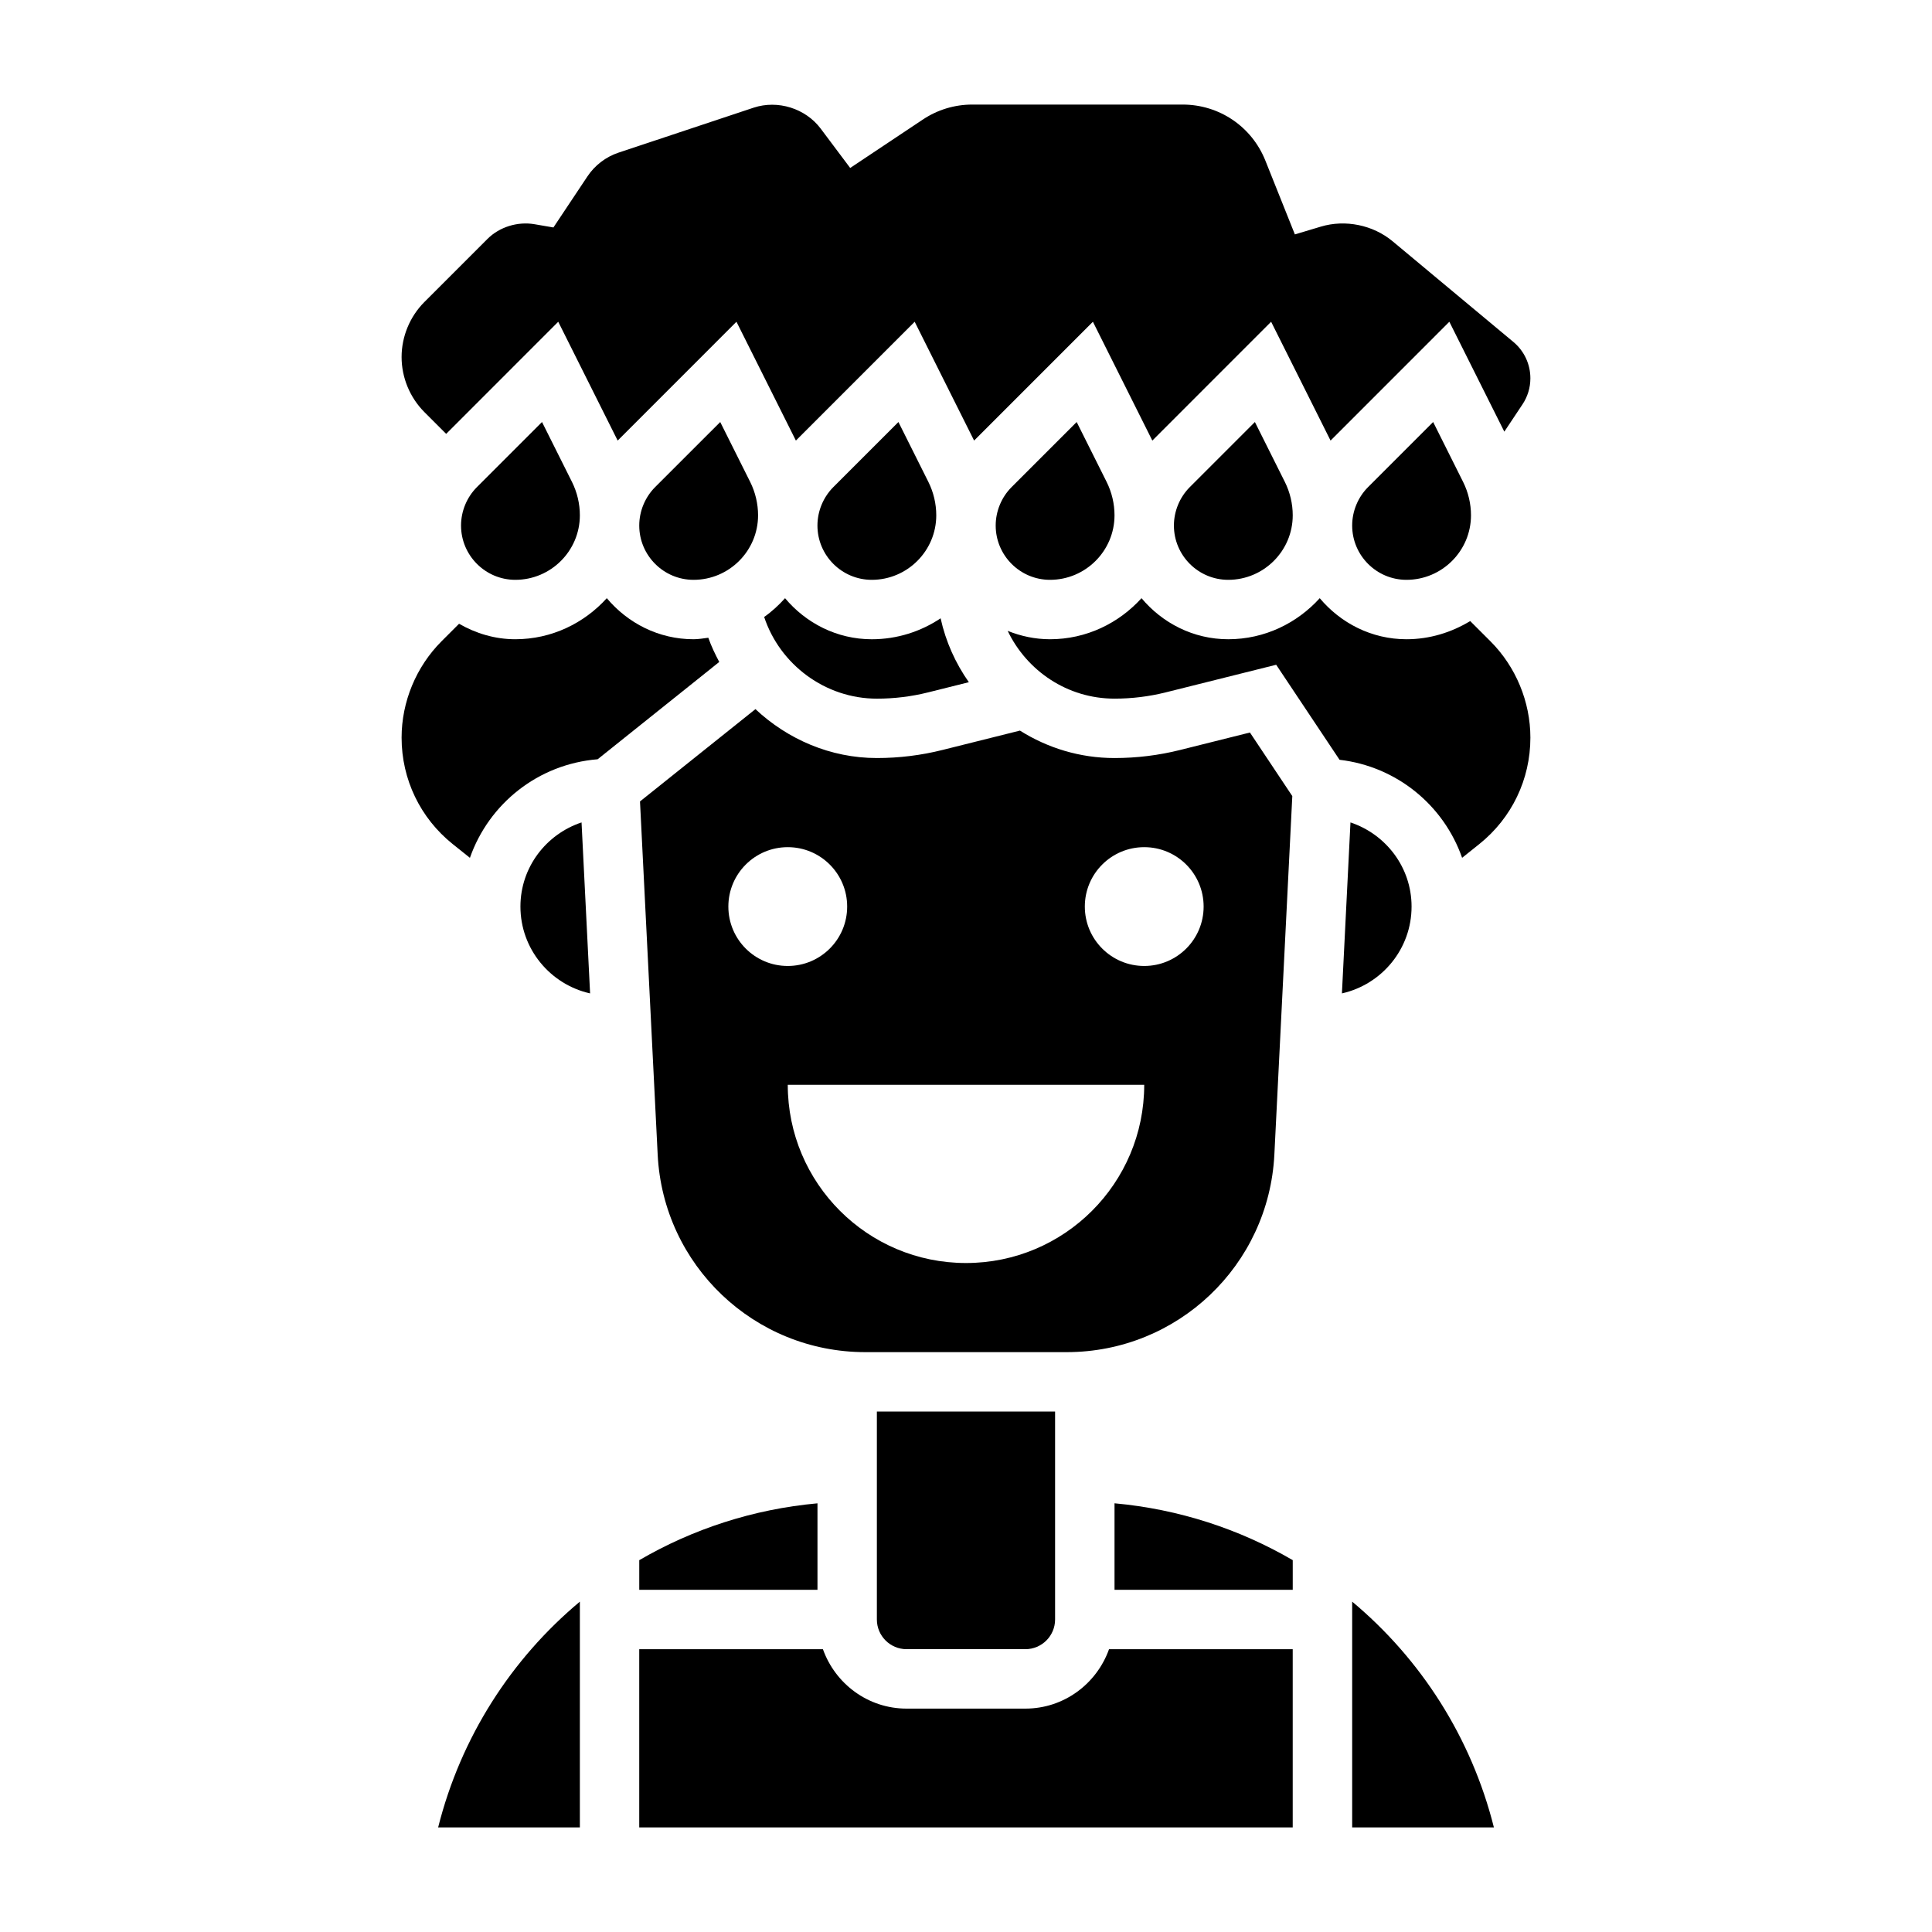
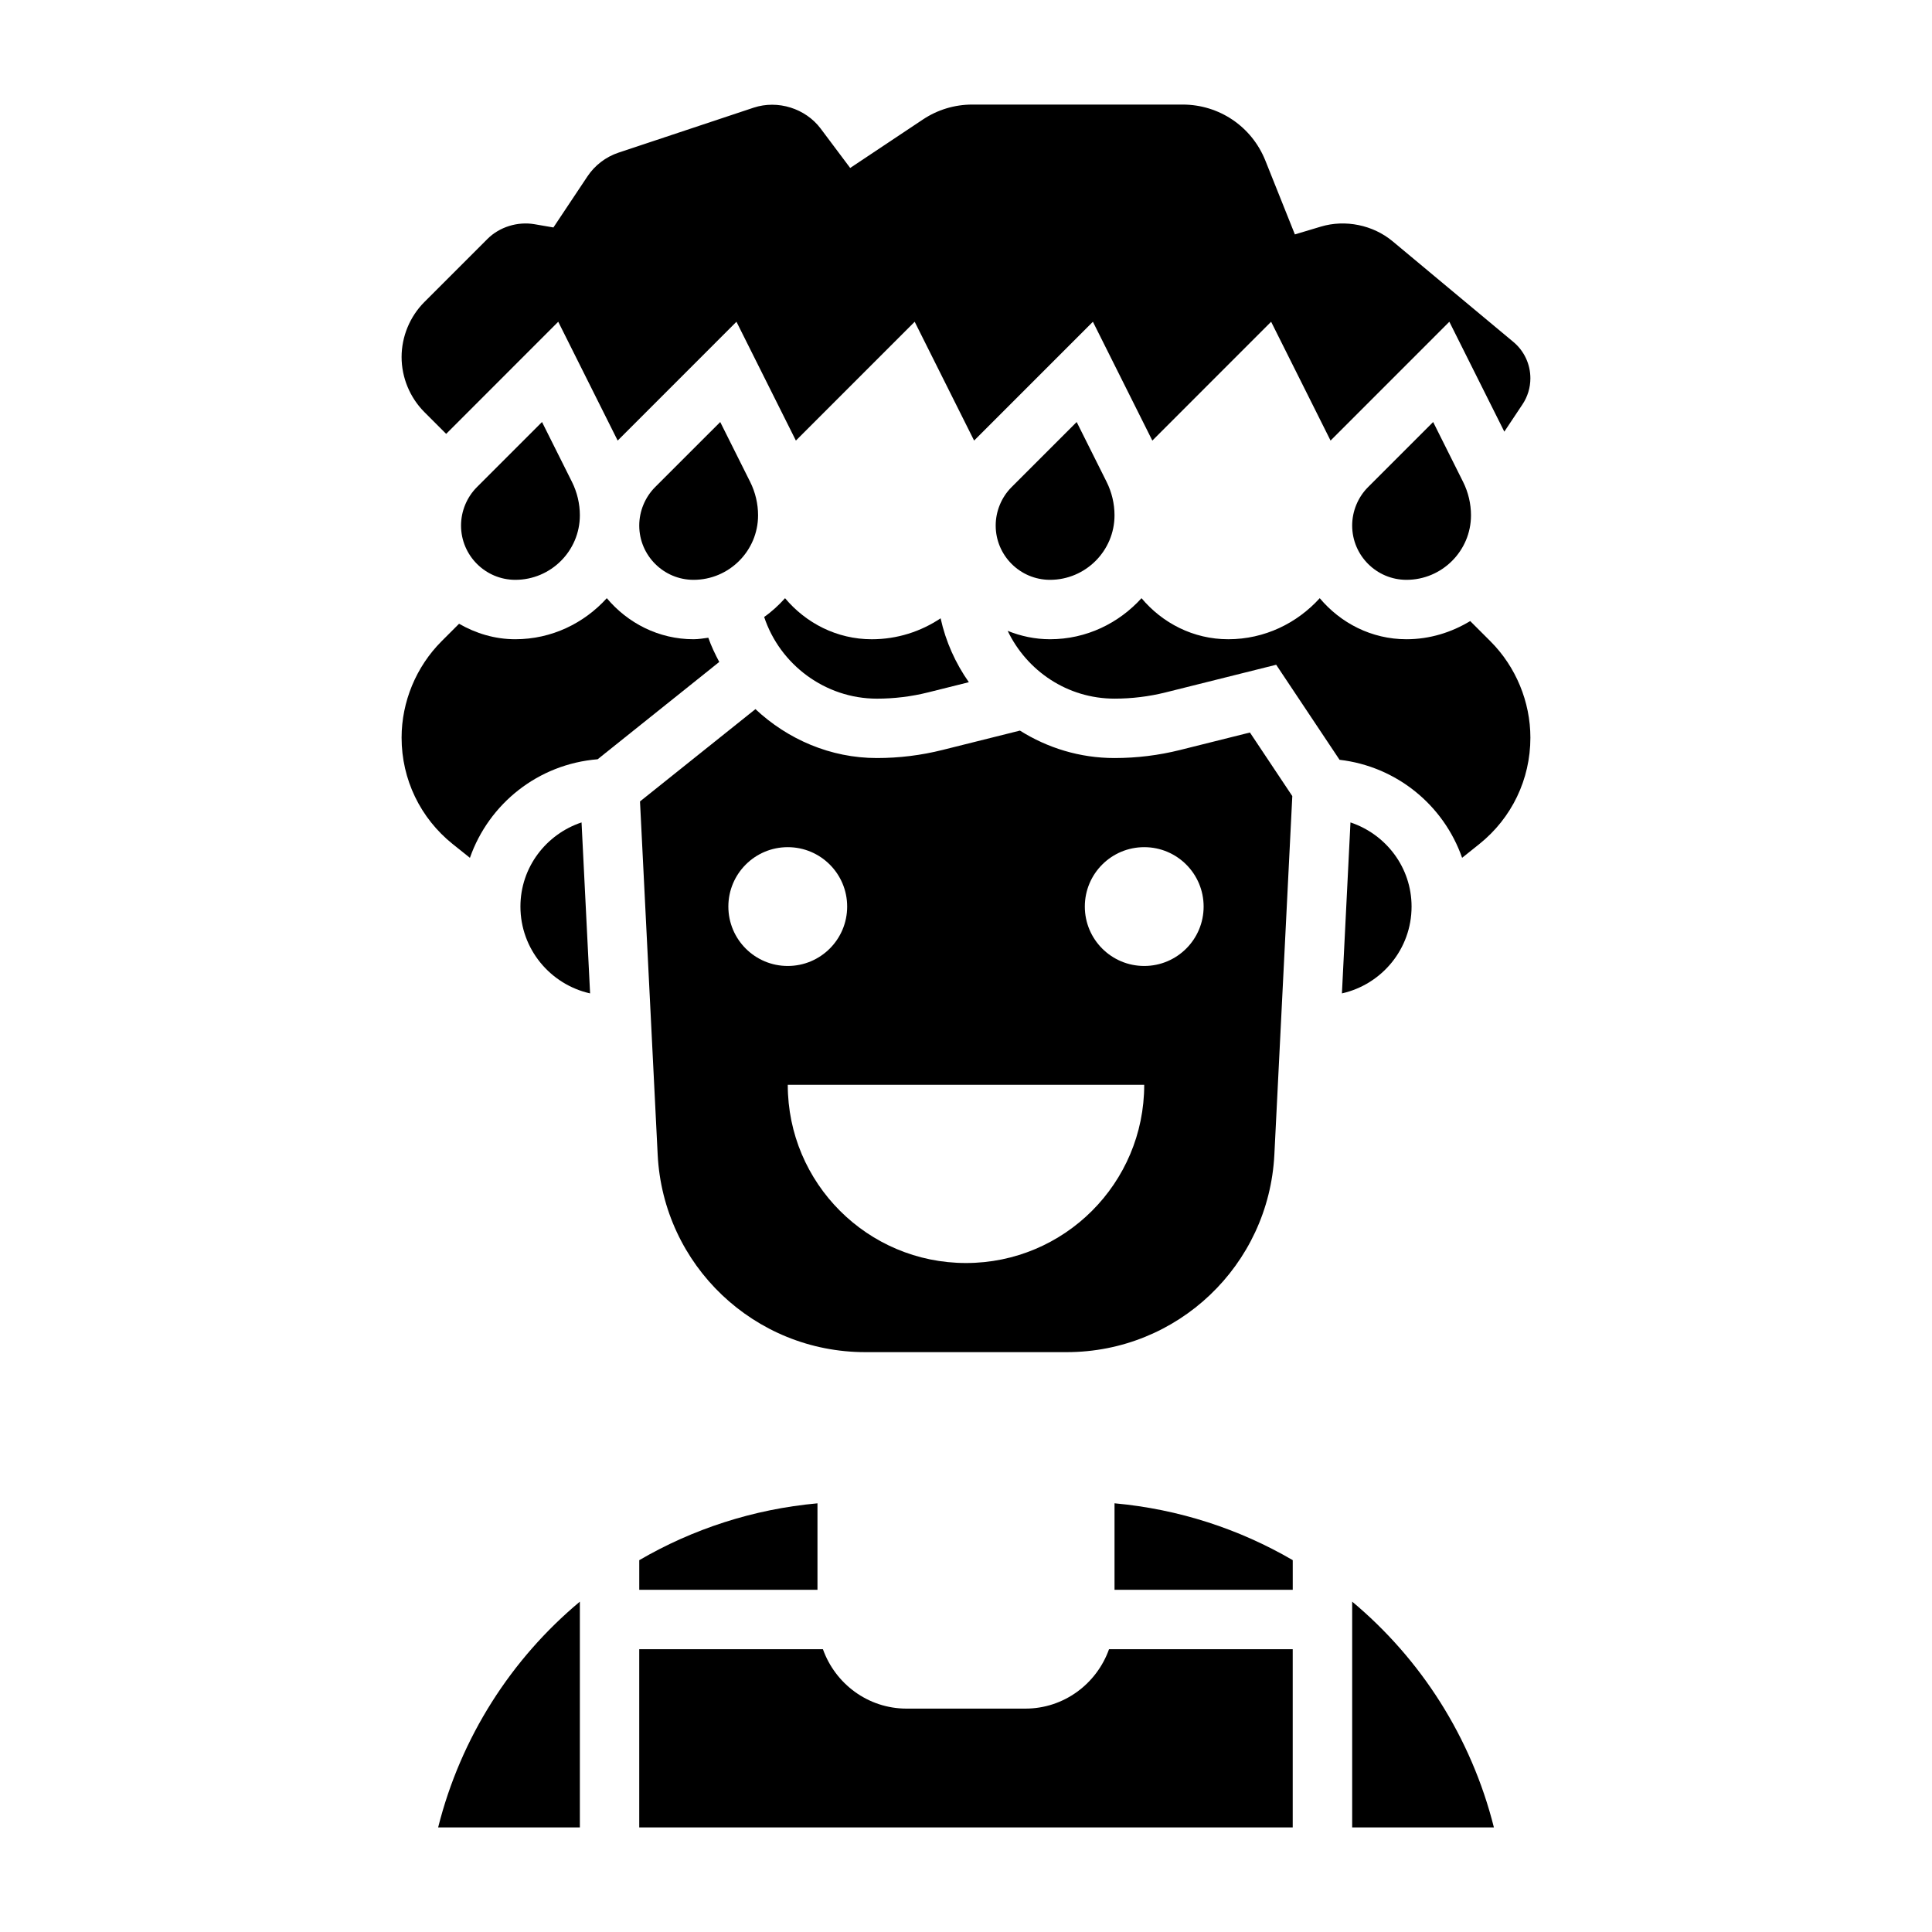
<svg xmlns="http://www.w3.org/2000/svg" fill="#000000" width="800px" height="800px" version="1.1" viewBox="144 144 512 512">
  <g>
    <path d="m313.41 565.31h47.23v-22.914c-17.105 1.559-33.117 6.84-47.23 15.066z" />
-     <path d="m384.25 581.05h31.488c4.344 0 7.871-3.527 7.871-7.871v-55.105h-47.23v55.105c0 4.344 3.527 7.871 7.871 7.871z" />
    <path d="m346.51 307.5c4.18 12.633 16.199 21.652 29.875 21.652 4.59 0 9.164-0.559 13.594-1.668l10.777-2.691c-3.535-5.023-6.125-10.746-7.484-16.934-5.231 3.496-11.496 5.551-18.242 5.551-9.258 0-17.453-4.289-22.984-10.879-1.668 1.844-3.488 3.543-5.535 4.969z" />
    <path d="m342.81 271.72-7.941-15.879-17.246 17.238c-2.68 2.688-4.215 6.394-4.215 10.191 0 7.934 6.453 14.391 14.391 14.391 9.422 0 17.098-7.676 17.098-17.102 0-3.051-0.723-6.098-2.086-8.84z" />
-     <path d="m392.12 280.56c0-3.055-0.723-6.102-2.086-8.84l-7.941-15.879-17.246 17.238c-2.68 2.688-4.215 6.394-4.215 10.191 0 7.934 6.457 14.391 14.391 14.391 9.426 0 17.098-7.676 17.098-17.102z" />
    <path d="m506.55 273.09c-2.676 2.676-4.211 6.383-4.211 10.18 0 7.934 6.453 14.391 14.391 14.391 9.422 0 17.098-7.676 17.098-17.102 0-3.055-0.723-6.102-2.086-8.84l-7.941-15.879z" />
    <path d="m262.24 258.98 29.699-29.711 15.75 31.488 31.48-31.488 15.75 31.488 31.48-31.488 15.75 31.488 31.48-31.488 15.75 31.488 31.48-31.488 15.75 31.488 31.48-31.488 14.57 29.125 4.785-7.188c1.391-2.066 2.121-4.477 2.121-6.957 0-3.738-1.645-7.25-4.512-9.637l-31.992-26.664c-5.203-4.344-12.57-5.824-19.004-3.898l-6.902 2.07-7.824-19.57c-3.613-9.016-12.223-14.84-21.93-14.84h-55.742c-4.684 0-9.211 1.371-13.098 3.969l-19.254 12.832-7.824-10.438c-4.016-5.344-11.352-7.652-17.75-5.543l-35.84 11.93c-3.336 1.117-6.258 3.344-8.211 6.281l-9.02 13.539-5.047-0.867c-4.41-0.746-9.227 0.699-12.438 3.914l-16.703 16.703c-3.844 3.844-6.047 9.16-6.047 14.59 0 5.434 2.203 10.746 6.047 14.594z" />
    <path d="m481.72 449.98 4.754-95.008-11.227-16.848-18.477 4.621c-5.672 1.422-11.531 2.144-17.41 2.144-9.211 0-17.789-2.691-25.066-7.273l-20.5 5.125c-5.672 1.426-11.531 2.148-17.41 2.148-12.312 0-23.656-4.969-32.188-12.965l-30.59 24.465 4.684 93.59c1.461 29.355 25.629 52.352 55.023 52.352h53.363c29.402 0 53.57-22.996 55.043-52.352zm-34.488-81.473c8.699 0 15.742 7.047 15.742 15.742 0 8.699-7.047 15.742-15.742 15.742-8.699 0-15.742-7.047-15.742-15.742 0-8.699 7.043-15.742 15.742-15.742zm-110.21 15.742c0-8.699 7.047-15.742 15.742-15.742 8.699 0 15.742 7.047 15.742 15.742 0 8.699-7.047 15.742-15.742 15.742-8.699 0.004-15.742-7.043-15.742-15.742zm15.742 47.234h94.465c0 26.086-21.145 47.23-47.23 47.23-26.09 0-47.234-21.145-47.234-47.23z" />
-     <path d="m459.31 273.09c-2.676 2.676-4.211 6.383-4.211 10.18 0 7.934 6.457 14.391 14.391 14.391 9.422 0 17.098-7.676 17.098-17.102 0-3.055-0.723-6.102-2.086-8.84l-7.941-15.879z" />
    <path d="m331.71 313.01c-1.297 0.16-2.574 0.395-3.918 0.395-9.258 0-17.453-4.289-22.984-10.879-6.016 6.629-14.605 10.879-24.25 10.879-5.449 0-10.484-1.566-14.902-4.102l-4.652 4.652c-6.719 6.731-10.578 16.027-10.578 25.535 0 11.027 4.945 21.309 13.555 28.207l4.551 3.637c5.039-14.375 18.098-24.844 33.844-26.121l32.234-25.789c-1.094-2.066-2.117-4.176-2.898-6.414z" />
    <path d="m412.08 273.09c-2.676 2.676-4.211 6.383-4.211 10.18 0 7.934 6.453 14.391 14.391 14.391 9.422 0 17.098-7.676 17.098-17.102 0-3.055-0.723-6.102-2.086-8.84l-7.941-15.879z" />
    <path d="m439.36 565.31h47.23v-7.856c-14.113-8.219-30.125-13.508-47.23-15.066z" />
    <path d="m502.34 568.45v59.836h37.559c-6.016-23.949-19.414-44.676-37.559-59.836z" />
    <path d="m533.62 308.59c-4.949 2.988-10.688 4.816-16.891 4.816-9.258 0-17.453-4.289-22.984-10.879-6.019 6.629-14.605 10.879-24.25 10.879-9.258 0-17.453-4.289-22.984-10.879-6.016 6.629-14.605 10.879-24.246 10.879-3.969 0-7.746-0.82-11.219-2.219 5.078 10.586 15.809 17.961 28.316 17.961 4.59 0 9.164-0.559 13.594-1.668l29.246-7.312 16.793 25.184c15.137 1.762 27.59 12.027 32.48 25.977l4.551-3.637c8.602-6.887 13.543-17.16 13.543-28.199 0-9.508-3.856-18.812-10.578-25.535z" />
    <path d="m518.08 384.25c0-10.414-6.816-19.168-16.191-22.301l-2.266 45.312c10.547-2.363 18.457-11.762 18.457-23.012z" />
    <path d="m260.11 628.29h37.559v-59.836c-18.148 15.16-31.547 35.887-37.559 59.836z" />
    <path d="m281.92 384.25c0 11.25 7.918 20.648 18.461 23.012l-2.266-45.312c-9.379 3.125-16.195 11.887-16.195 22.301z" />
    <path d="m415.74 596.8h-31.488c-10.25 0-18.91-6.606-22.168-15.742l-48.68-0.004v47.23h173.18v-47.23h-48.68c-3.258 9.141-11.918 15.746-22.168 15.746z" />
    <path d="m270.39 273.09c-2.676 2.676-4.211 6.383-4.211 10.18 0 7.934 6.453 14.391 14.387 14.391 9.426 0 17.102-7.676 17.102-17.102 0-3.055-0.723-6.102-2.086-8.84l-7.941-15.879z" />
  </g>
</svg>